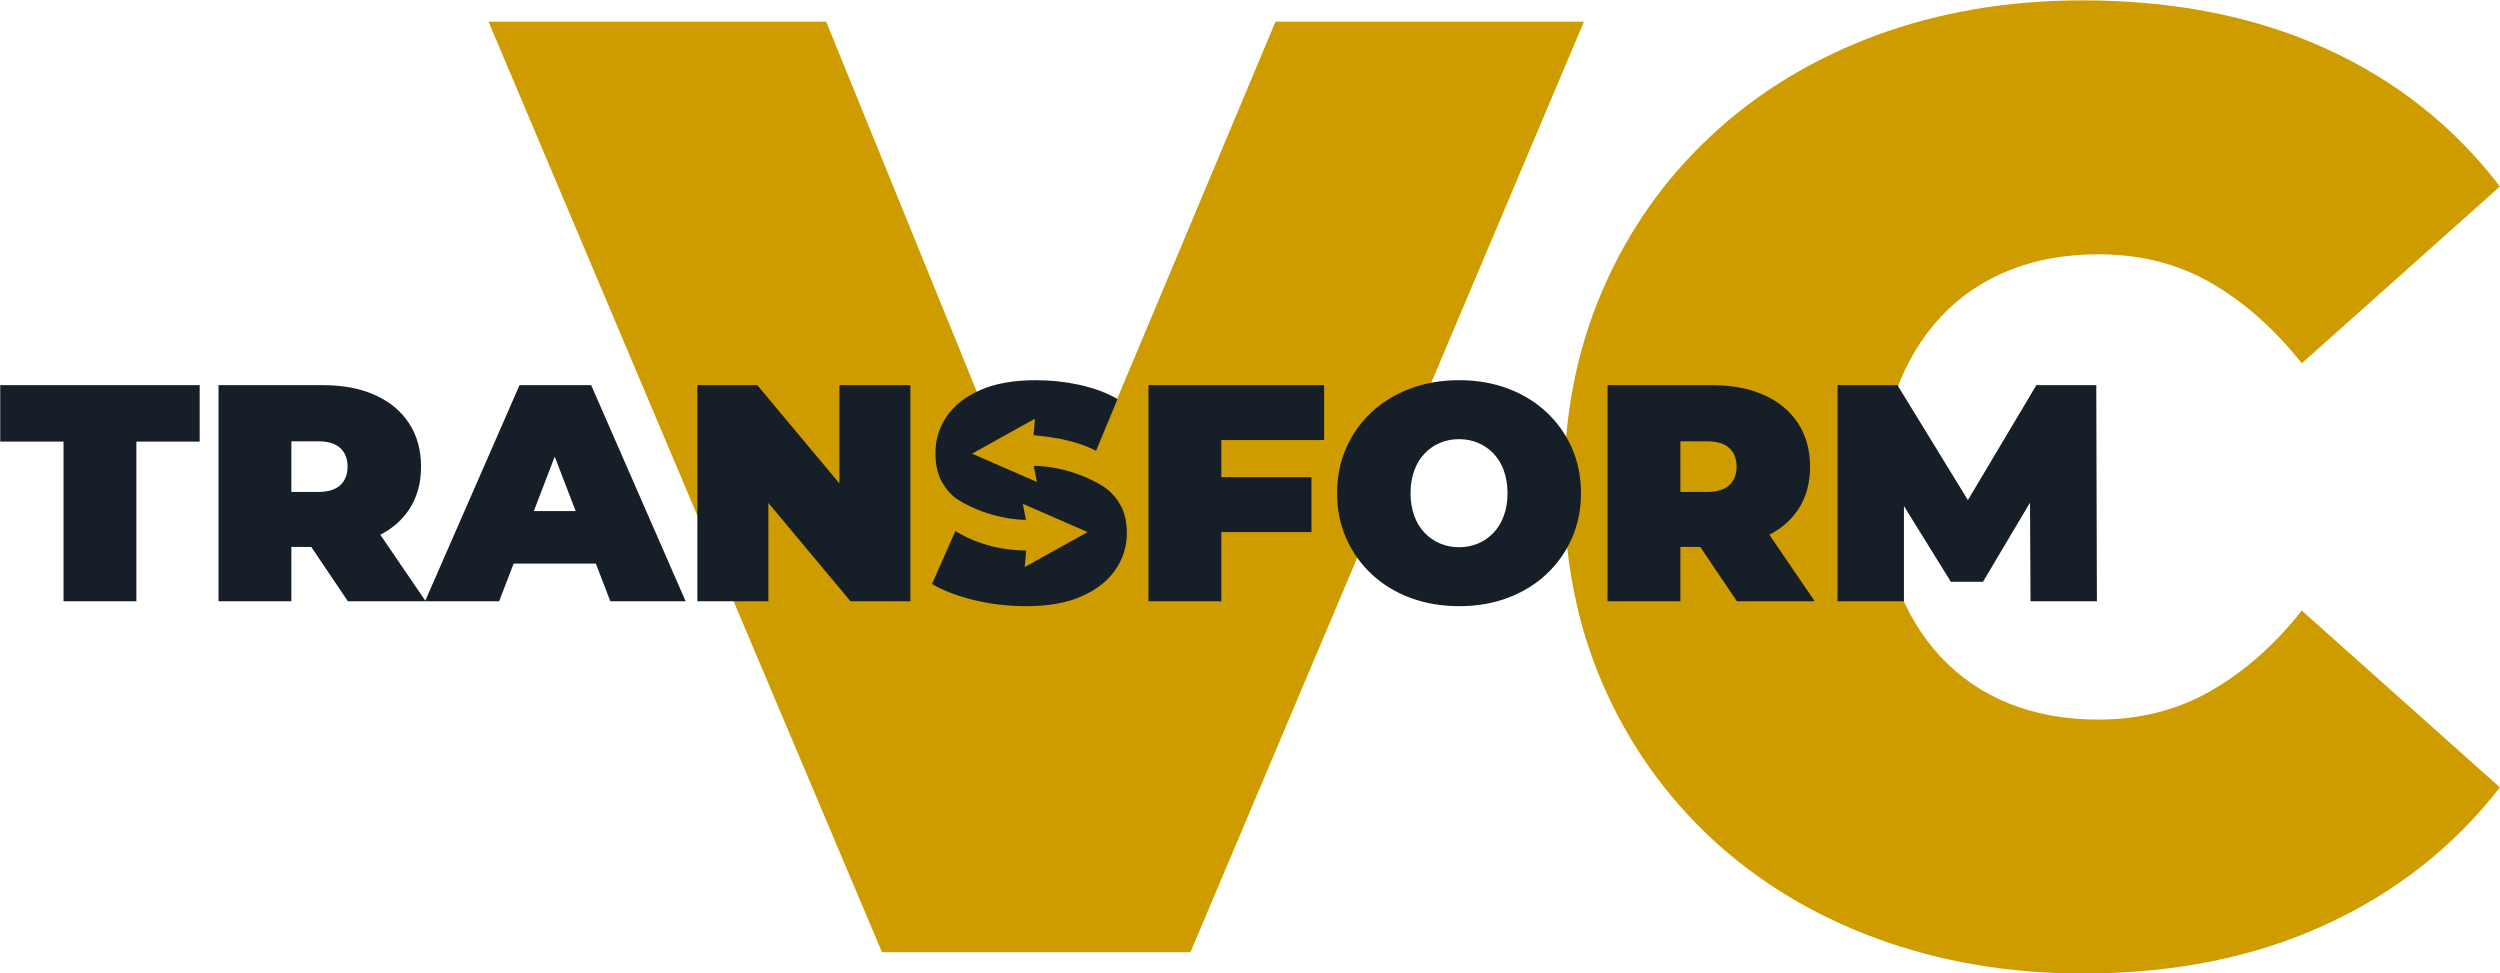
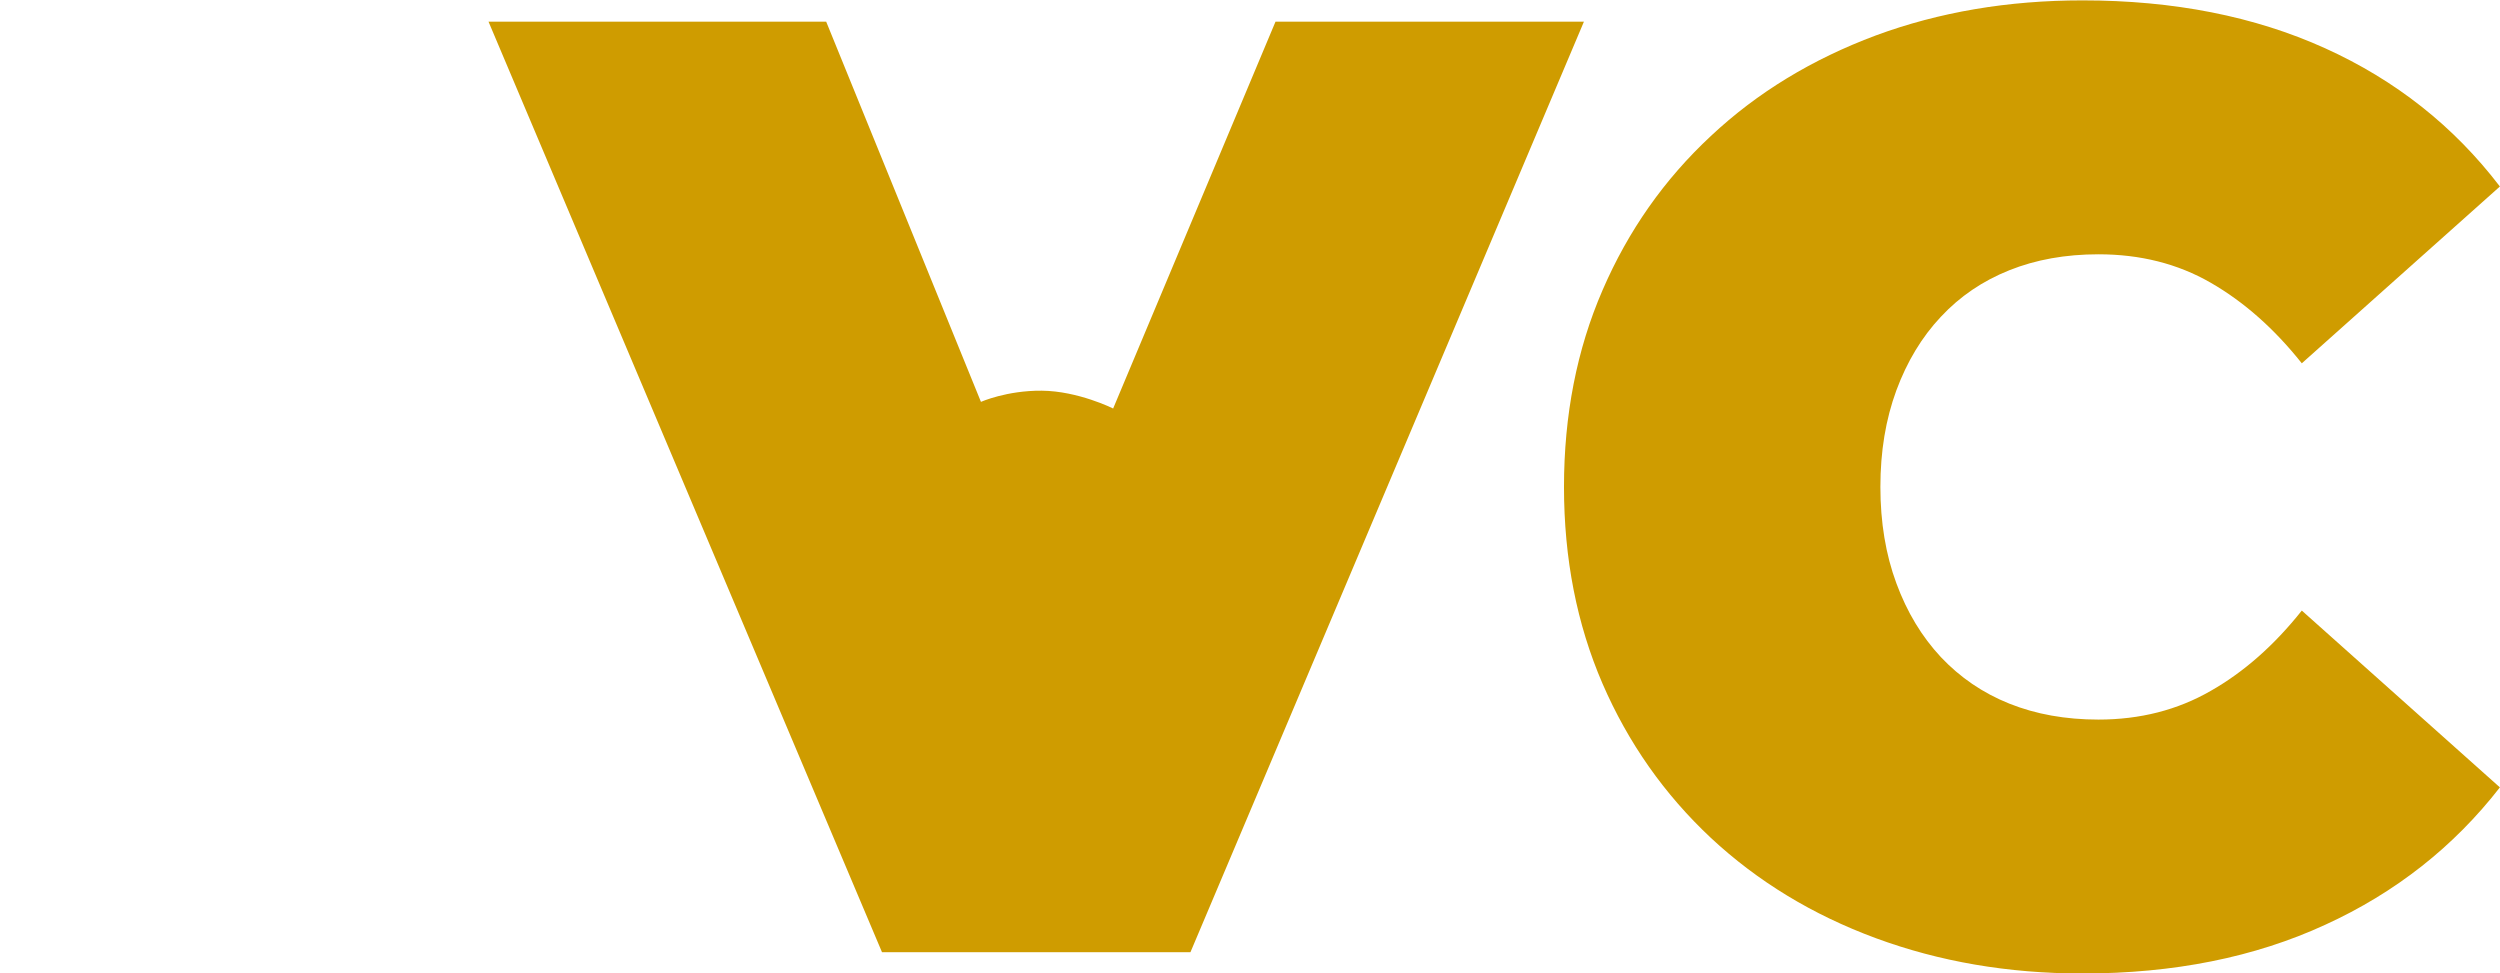
<svg xmlns="http://www.w3.org/2000/svg" width="100%" height="100%" viewBox="0 0 1513 589" version="1.1" xml:space="preserve" style="fill-rule:evenodd;clip-rule:evenodd;stroke-linejoin:round;stroke-miterlimit:2;">
  <g transform="matrix(1,0,0,1,-508.224,-908.536)">
    <g transform="matrix(16.091,0,0,16.091,-10171.8,-21623.3)">
      <path d="M702.903,1414.97C704.275,1414.98 705.593,1415.64 705.593,1415.64L711.7,1401.09L723.3,1401.09L708.5,1436.09L696.9,1436.09L682.1,1401.09L694.8,1401.09L700.621,1415.39C700.621,1415.39 701.59,1414.96 702.903,1414.97ZM742.05,1436.89C739.25,1436.89 736.658,1436.44 734.275,1435.56C731.892,1434.68 729.825,1433.42 728.075,1431.79C726.325,1430.15 724.967,1428.22 724,1425.99C723.033,1423.75 722.55,1421.29 722.55,1418.59C722.55,1415.89 723.033,1413.42 724,1411.19C724.967,1408.95 726.325,1407.02 728.075,1405.39C729.825,1403.75 731.892,1402.5 734.275,1401.61C736.658,1400.73 739.25,1400.29 742.05,1400.29C745.483,1400.29 748.525,1400.89 751.175,1402.09C753.825,1403.29 756.017,1405.02 757.75,1407.29L750.3,1413.94C749.267,1412.64 748.125,1411.63 746.875,1410.91C745.625,1410.19 744.217,1409.84 742.65,1409.84C741.417,1409.84 740.3,1410.04 739.3,1410.44C738.3,1410.84 737.442,1411.42 736.725,1412.19C736.008,1412.95 735.45,1413.88 735.05,1414.96C734.65,1416.05 734.45,1417.25 734.45,1418.59C734.45,1419.92 734.65,1421.13 735.05,1422.21C735.45,1423.3 736.008,1424.22 736.725,1424.99C737.442,1425.75 738.3,1426.34 739.3,1426.74C740.3,1427.14 741.417,1427.34 742.65,1427.34C744.217,1427.34 745.625,1426.98 746.875,1426.26C748.125,1425.55 749.267,1424.54 750.3,1423.24L757.75,1429.89C756.017,1432.12 753.825,1433.85 751.175,1435.06C748.525,1436.28 745.483,1436.89 742.05,1436.89Z" style="fill:rgb(207,156,0);" />
    </g>
    <g transform="matrix(3.737,0,0,3.737,-2044.94,-4094.26)">
-       <path d="M838.191,1419.55C837.194,1418.82 836.381,1417.89 835.75,1416.76C835.05,1415.51 834.7,1413.95 834.7,1412.09C834.7,1409.92 835.308,1407.94 836.525,1406.16C837.742,1404.38 839.558,1402.95 841.975,1401.89C844.392,1400.82 847.4,1400.29 851,1400.29C853.367,1400.29 855.7,1400.54 858,1401.04C860.3,1401.54 862.367,1402.3 864.2,1403.34L860.716,1411.73C859.738,1411.19 858.141,1410.53 855.852,1410C855.776,1409.98 855.701,1409.96 855.625,1409.94C855.232,1409.83 854.798,1409.75 854.344,1409.69C853.229,1409.49 851.982,1409.32 850.597,1409.2C850.578,1409.2 850.822,1406.53 850.822,1406.53L840.632,1412.19L851.131,1416.77L850.63,1414.17C850.63,1414.17 853.434,1414.09 857.029,1415.25C857.39,1415.38 857.748,1415.52 858.1,1415.64C858.196,1415.67 858.291,1415.7 858.385,1415.74C859.572,1416.2 860.813,1416.81 862.045,1417.6C863.116,1418.35 863.985,1419.31 864.65,1420.49C865.35,1421.72 865.7,1423.25 865.7,1425.09C865.7,1427.22 865.092,1429.18 863.875,1430.96C862.658,1432.75 860.85,1434.18 858.45,1435.26C856.05,1436.35 853.033,1436.89 849.4,1436.89C846.467,1436.89 843.633,1436.55 840.9,1435.89C838.167,1435.22 835.917,1434.35 834.15,1433.29L837.934,1424.72C840.198,1426.14 843.905,1427.71 848.778,1427.86C848.985,1427.87 849.19,1427.88 849.392,1427.88C849.395,1428.04 849.166,1430.55 849.166,1430.55L859.355,1424.89L848.857,1420.31L849.358,1422.91C849.358,1422.91 843.739,1423.03 838.191,1419.55ZM764.05,1436.09L739.55,1436.09L733.614,1427.29L730.4,1427.29L730.4,1436.09L718.6,1436.09L718.6,1401.09L735.45,1401.09C738.717,1401.09 741.542,1401.62 743.925,1402.69C746.308,1403.75 748.15,1405.28 749.45,1407.26C750.75,1409.25 751.4,1411.59 751.4,1414.29C751.4,1416.99 750.75,1419.31 749.45,1421.26C748.315,1422.96 746.766,1424.32 744.805,1425.32L752.089,1436L767.35,1401.09L778.95,1401.09L794.25,1436.09L782.05,1436.09L779.706,1429.99L766.395,1429.99L764.05,1436.09ZM776.439,1421.49L773.05,1412.67L769.662,1421.49L776.439,1421.49ZM730.4,1418.39L734.7,1418.39C736.333,1418.39 737.542,1418.02 738.325,1417.29C739.108,1416.55 739.5,1415.55 739.5,1414.29C739.5,1413.02 739.108,1412.02 738.325,1411.29C737.542,1410.55 736.333,1410.19 734.7,1410.19L730.4,1410.19L730.4,1418.39ZM693.5,1436.09L693.5,1410.24L683.25,1410.24L683.25,1401.09L715.55,1401.09L715.55,1410.24L705.3,1410.24L705.3,1436.09L693.5,1436.09ZM807.65,1420.17L807.65,1436.09L796.15,1436.09L796.15,1401.09L805.85,1401.09L819.15,1417L819.15,1401.09L830.65,1401.09L830.65,1436.09L820.95,1436.09L807.65,1420.17ZM881,1424.89L881,1436.09L869.2,1436.09L869.2,1401.09L897.65,1401.09L897.65,1409.99L881,1409.99L881,1415.99L895.6,1415.99L895.6,1424.89L881,1424.89ZM919.55,1436.89C916.683,1436.89 914.042,1436.44 911.625,1435.54C909.208,1434.64 907.117,1433.36 905.35,1431.71C903.583,1430.06 902.208,1428.12 901.225,1425.89C900.242,1423.65 899.75,1421.22 899.75,1418.59C899.75,1415.92 900.242,1413.48 901.225,1411.26C902.208,1409.05 903.583,1407.11 905.35,1405.46C907.117,1403.81 909.208,1402.54 911.625,1401.64C914.042,1400.74 916.667,1400.29 919.5,1400.29C922.367,1400.29 925,1400.74 927.4,1401.64C929.8,1402.54 931.883,1403.81 933.65,1405.46C935.417,1407.11 936.792,1409.05 937.775,1411.26C938.758,1413.48 939.25,1415.92 939.25,1418.59C939.25,1421.22 938.758,1423.65 937.775,1425.89C936.792,1428.12 935.417,1430.06 933.65,1431.71C931.883,1433.36 929.8,1434.64 927.4,1435.54C925,1436.44 922.383,1436.89 919.55,1436.89ZM919.5,1427.34C920.6,1427.34 921.625,1427.14 922.575,1426.74C923.525,1426.34 924.358,1425.76 925.075,1425.01C925.792,1424.26 926.35,1423.35 926.75,1422.26C927.15,1421.18 927.35,1419.95 927.35,1418.59C927.35,1417.22 927.15,1416 926.75,1414.91C926.35,1413.83 925.792,1412.91 925.075,1412.16C924.358,1411.41 923.525,1410.84 922.575,1410.44C921.625,1410.04 920.6,1409.84 919.5,1409.84C918.4,1409.84 917.375,1410.04 916.425,1410.44C915.475,1410.84 914.642,1411.41 913.925,1412.16C913.208,1412.91 912.65,1413.83 912.25,1414.91C911.85,1416 911.65,1417.22 911.65,1418.59C911.65,1419.95 911.85,1421.18 912.25,1422.26C912.65,1423.35 913.208,1424.26 913.925,1425.01C914.642,1425.76 915.475,1426.34 916.425,1426.74C917.375,1427.14 918.4,1427.34 919.5,1427.34ZM955.35,1427.29L955.35,1436.09L943.55,1436.09L943.55,1401.09L960.4,1401.09C963.667,1401.09 966.492,1401.62 968.875,1402.69C971.258,1403.75 973.1,1405.28 974.4,1407.26C975.7,1409.25 976.35,1411.59 976.35,1414.29C976.35,1416.99 975.7,1419.31 974.4,1421.26C973.265,1422.96 971.716,1424.32 969.755,1425.32L977.1,1436.09L964.5,1436.09L958.564,1427.29L955.35,1427.29ZM955.35,1418.39L959.65,1418.39C961.283,1418.39 962.492,1418.02 963.275,1417.29C964.058,1416.55 964.45,1415.55 964.45,1414.29C964.45,1413.02 964.058,1412.02 963.275,1411.29C962.492,1410.55 961.283,1410.19 959.65,1410.19L955.35,1410.19L955.35,1418.39ZM991.55,1420.67L991.55,1436.09L980.8,1436.09L980.8,1401.09L990.5,1401.09L1001.91,1419.71L1013,1401.09L1022.7,1401.09L1022.8,1436.09L1012.05,1436.09L1011.97,1420.12L1004.35,1432.94L999.15,1432.94L991.55,1420.67Z" style="fill:rgb(22,31,40);" />
-     </g>
+       </g>
  </g>
</svg>